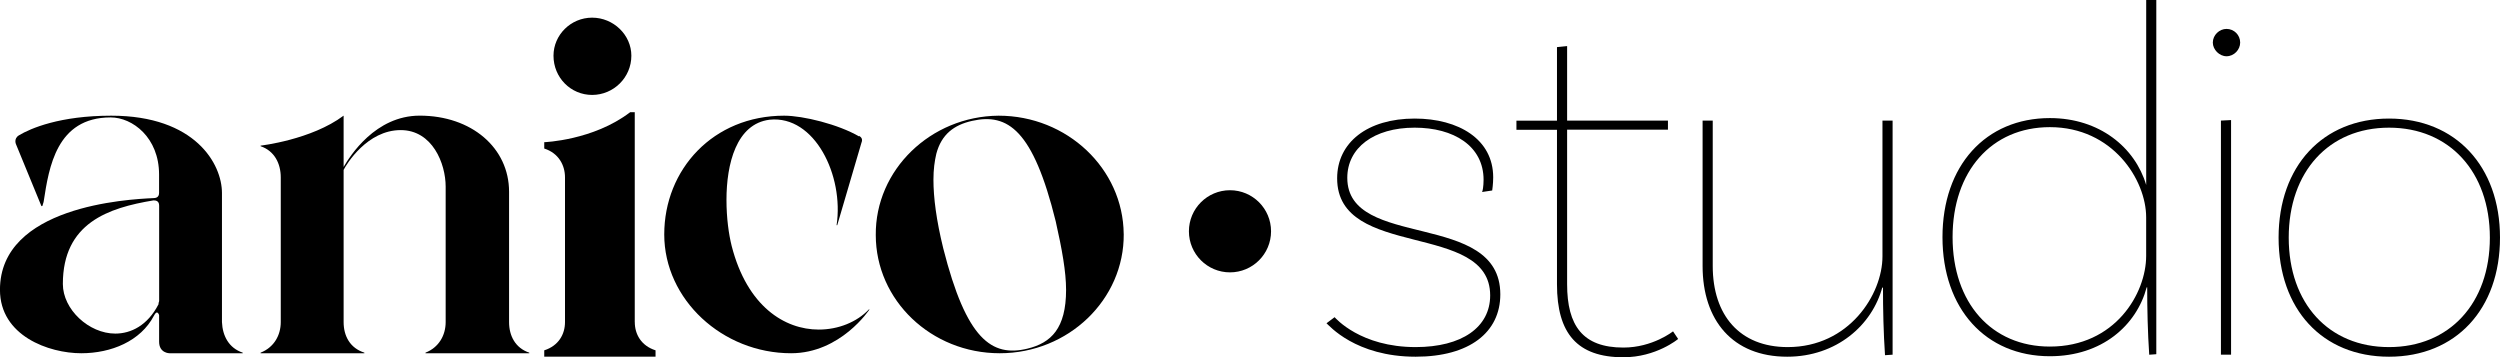
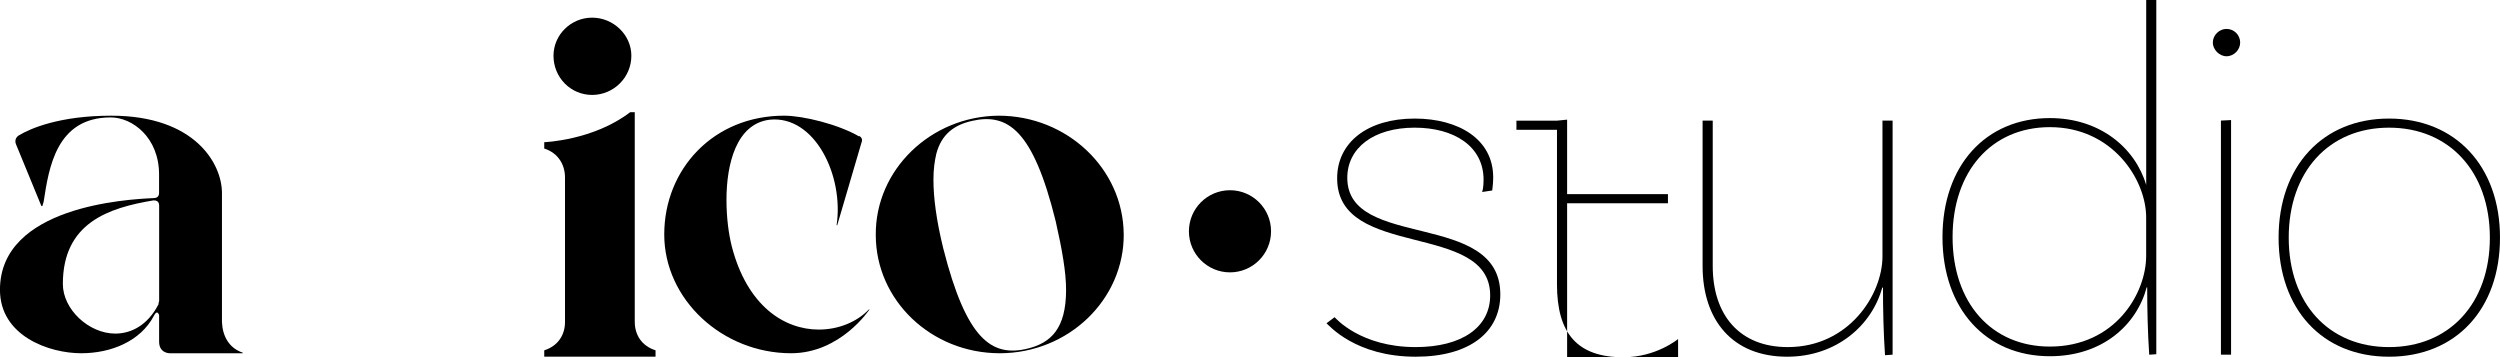
<svg xmlns="http://www.w3.org/2000/svg" id="Layer_2" data-name="Layer 2" viewBox="0 0 678.14 96.9">
  <defs>
    <style>
      .cls-1 {
        isolation: isolate;
      }

      .cls-2 {
        stroke-width: 0px;
      }
    </style>
  </defs>
  <g id="Layer_2-2" data-name="Layer 2">
    <g class="cls-1">
      <path class="cls-2" d="M65.84,95.66v.16h-19.86s-2.82,0-2.82-3.13v-7.2s-.47-1.72-1.41.16c-3.6,6.88-11.57,10.17-19.71,10.17-8.76,0-22.05-4.69-22.05-17.21,0-22.68,34.56-24.55,41.6-24.87.63,0,1.56-.16,1.56-1.41v-5c0-10.01-7.19-15.48-13.14-15.48-14.7,0-16.74,13.61-18.14,22.68,0,.31-.31.94-.31,1.25l-.31.16-6.88-16.74s-.78-1.56.78-2.5c3.13-1.88,11.11-5.32,25.03-5.32,22.83,0,30.03,13.14,30.03,20.96v35.03c.16,3.75,1.88,7.04,5.63,8.29ZM43.01,82.21c0-.16.16-.31.16-.63v-25.81c0-1.41-1.09-1.41-1.56-1.41-12.2,2.03-24.56,6.1-24.56,22.68,0,6.88,7.04,13.45,14.23,13.45,4.22,0,8.76-2.19,11.73-7.98v-.31Z" />
-       <path class="cls-2" d="M143.57,95.66v.16h-28.15v-.16c3.6-1.41,5.47-4.69,5.47-8.29v-36.75c0-6.26-3.6-15.33-12.2-15.33-9.07,0-14.7,9.23-15.48,10.79v41.29c0,3.75,1.72,7.04,5.63,8.29v.16h-28.15v-.16c3.6-1.41,5.47-4.69,5.47-8.29v-39.26c0-3.75-1.72-7.19-5.47-8.45v-.16s13.76-1.56,22.52-8.13v13.92c1.72-2.97,8.6-13.92,20.64-13.92,14.08,0,24.24,8.76,24.24,20.65v35.35c0,3.75,1.72,7.04,5.47,8.29Z" />
      <path class="cls-2" d="M172.19,87.37c0,3.28,1.72,6.41,5.63,7.66v1.72h-30.19v-1.72c3.91-1.25,5.63-4.38,5.63-7.66v-39.26c0-3.28-1.72-6.57-5.63-7.82v-1.72s13.29-.47,23.3-8.13h1.25v56.93ZM160.62,25.75c-5.79,0-10.48-4.69-10.48-10.64,0-5.63,4.69-10.32,10.48-10.32s10.64,4.69,10.64,10.32c0,5.94-4.85,10.64-10.64,10.64Z" />
      <path class="cls-2" d="M227.09,61.09h-.16c2.03-13.45-5.94-29.87-18.14-28.62-9.07,1.09-11.73,12.04-11.73,21.74,0,5,.63,9.38,1.41,12.51,4.22,16.42,14.39,22.68,23.62,22.68,5.32,0,10.32-2.03,13.61-5.47h.16s-7.82,11.89-21.27,11.89c-18.61,0-34.41-14.55-34.41-32.22s13.29-32.22,32.53-32.22c5.16,0,14.7,2.35,20.33,5.63v-.16c.47.31,1.09.78.63,1.88l-6.57,22.37Z" />
      <path class="cls-2" d="M304.82,63.44c.16,17.83-15.02,32.38-33.63,32.38s-33.63-14.39-33.63-32.06c-.16-17.67,14.86-32.22,33.31-32.38,18.61,0,33.78,14.39,33.94,32.06ZM289.18,78.61c0-4.85-1.09-10.95-2.82-18.61-6.1-24.71-12.98-29.4-22.68-27.21-4.85,1.09-8.29,3.6-9.7,8.92-.47,2.03-.78,4.22-.78,7.04,0,4.85.78,10.95,2.66,18.61,6.26,24.71,13.14,29.56,22.84,27.21,6.41-1.56,10.48-5.47,10.48-15.95Z" />
    </g>
    <g class="cls-1">
      <path class="cls-2" d="M402.43,48.79c0-9.21-8.11-14.16-18.69-14.16-11.13,0-18.28,5.5-18.28,13.61,0,19.66,41.51,8.66,41.51,31.61,0,10.31-8.38,16.91-22.96,16.91-16.36,0-23.5-8.52-24.19-9.07l2.2-1.65c.28.27,7.01,8.11,21.99,8.11,12.51,0,20.21-5.36,20.21-14.02,0-20.21-41.51-9.62-41.51-31.75,0-9.76,8.25-16.22,21.03-16.22,11.96,0,21.3,5.63,21.3,15.94,0,1.79-.27,3.57-.27,3.57l-2.75.41c.14-.14.41-1.51.41-3.3Z" />
-       <path class="cls-2" d="M455.19,91.96s-5.91,4.95-14.84,4.95c-12.51,0-18.01-6.46-18.01-19.79v-41.92h-11v-2.47h11V12.78l2.75-.28v20.21h27.35v2.47h-27.35v41.92c0,11.27,4.26,17.18,15.26,17.18,7.97,0,13.47-4.4,13.47-4.4l1.38,2.06Z" />
+       <path class="cls-2" d="M455.19,91.96s-5.91,4.95-14.84,4.95c-12.51,0-18.01-6.46-18.01-19.79v-41.92h-11v-2.47h11l2.75-.28v20.21h27.35v2.47h-27.35v41.92c0,11.27,4.26,17.18,15.26,17.18,7.97,0,13.47-4.4,13.47-4.4l1.38,2.06Z" />
      <path class="cls-2" d="M513.38,32.71v63.5l-2.06.14c-.41-6.05-.55-12.37-.55-18.28h-.14v-.28c-2.75,10.45-12.51,18.97-25.84,18.97-14.84,0-22.95-9.9-22.95-24.6v-39.45h2.75v39.45c0,13.33,7.29,21.99,20.34,21.99,16.63,0,25.7-14.29,25.7-24.6v-36.84h2.75Z" />
      <path class="cls-2" d="M584.91,0v96.08l-1.92.14c-.41-6.05-.55-12.37-.55-18.28h-.14c-2.75,10.31-12.1,18.69-26.25,18.69-17.46,0-29.14-12.92-29.14-32.3s11.68-32.3,29.14-32.3c13.47,0,23.09,7.97,26.12,18.14V0h2.75ZM582.16,69.41v-10.45c0-10.17-9.07-24.47-26.12-24.47-15.81,0-26.39,11.96-26.39,29.83s10.58,29.69,26.39,29.69c17.73,0,26.12-14.43,26.12-24.6Z" />
      <path class="cls-2" d="M603.95,15.26c-1.92,0-3.71-1.79-3.71-3.71,0-2.06,1.79-3.71,3.71-3.71,2.06,0,3.71,1.65,3.71,3.71,0,1.92-1.65,3.71-3.71,3.71ZM602.44,32.71l2.75-.14v63.64h-2.75v-63.5Z" />
      <path class="cls-2" d="M678.14,64.46c0,19.38-11.96,32.3-30.1,32.3s-29.96-12.92-29.96-32.3,11.96-32.3,29.96-32.3,30.1,12.92,30.1,32.3ZM675.39,64.46c0-17.87-11-29.83-27.35-29.83s-27.21,11.96-27.21,29.83,10.86,29.69,27.21,29.69,27.35-11.82,27.35-29.69Z" />
    </g>
    <circle class="cls-2" cx="333.64" cy="62.74" r="11.14" />
  </g>
</svg>